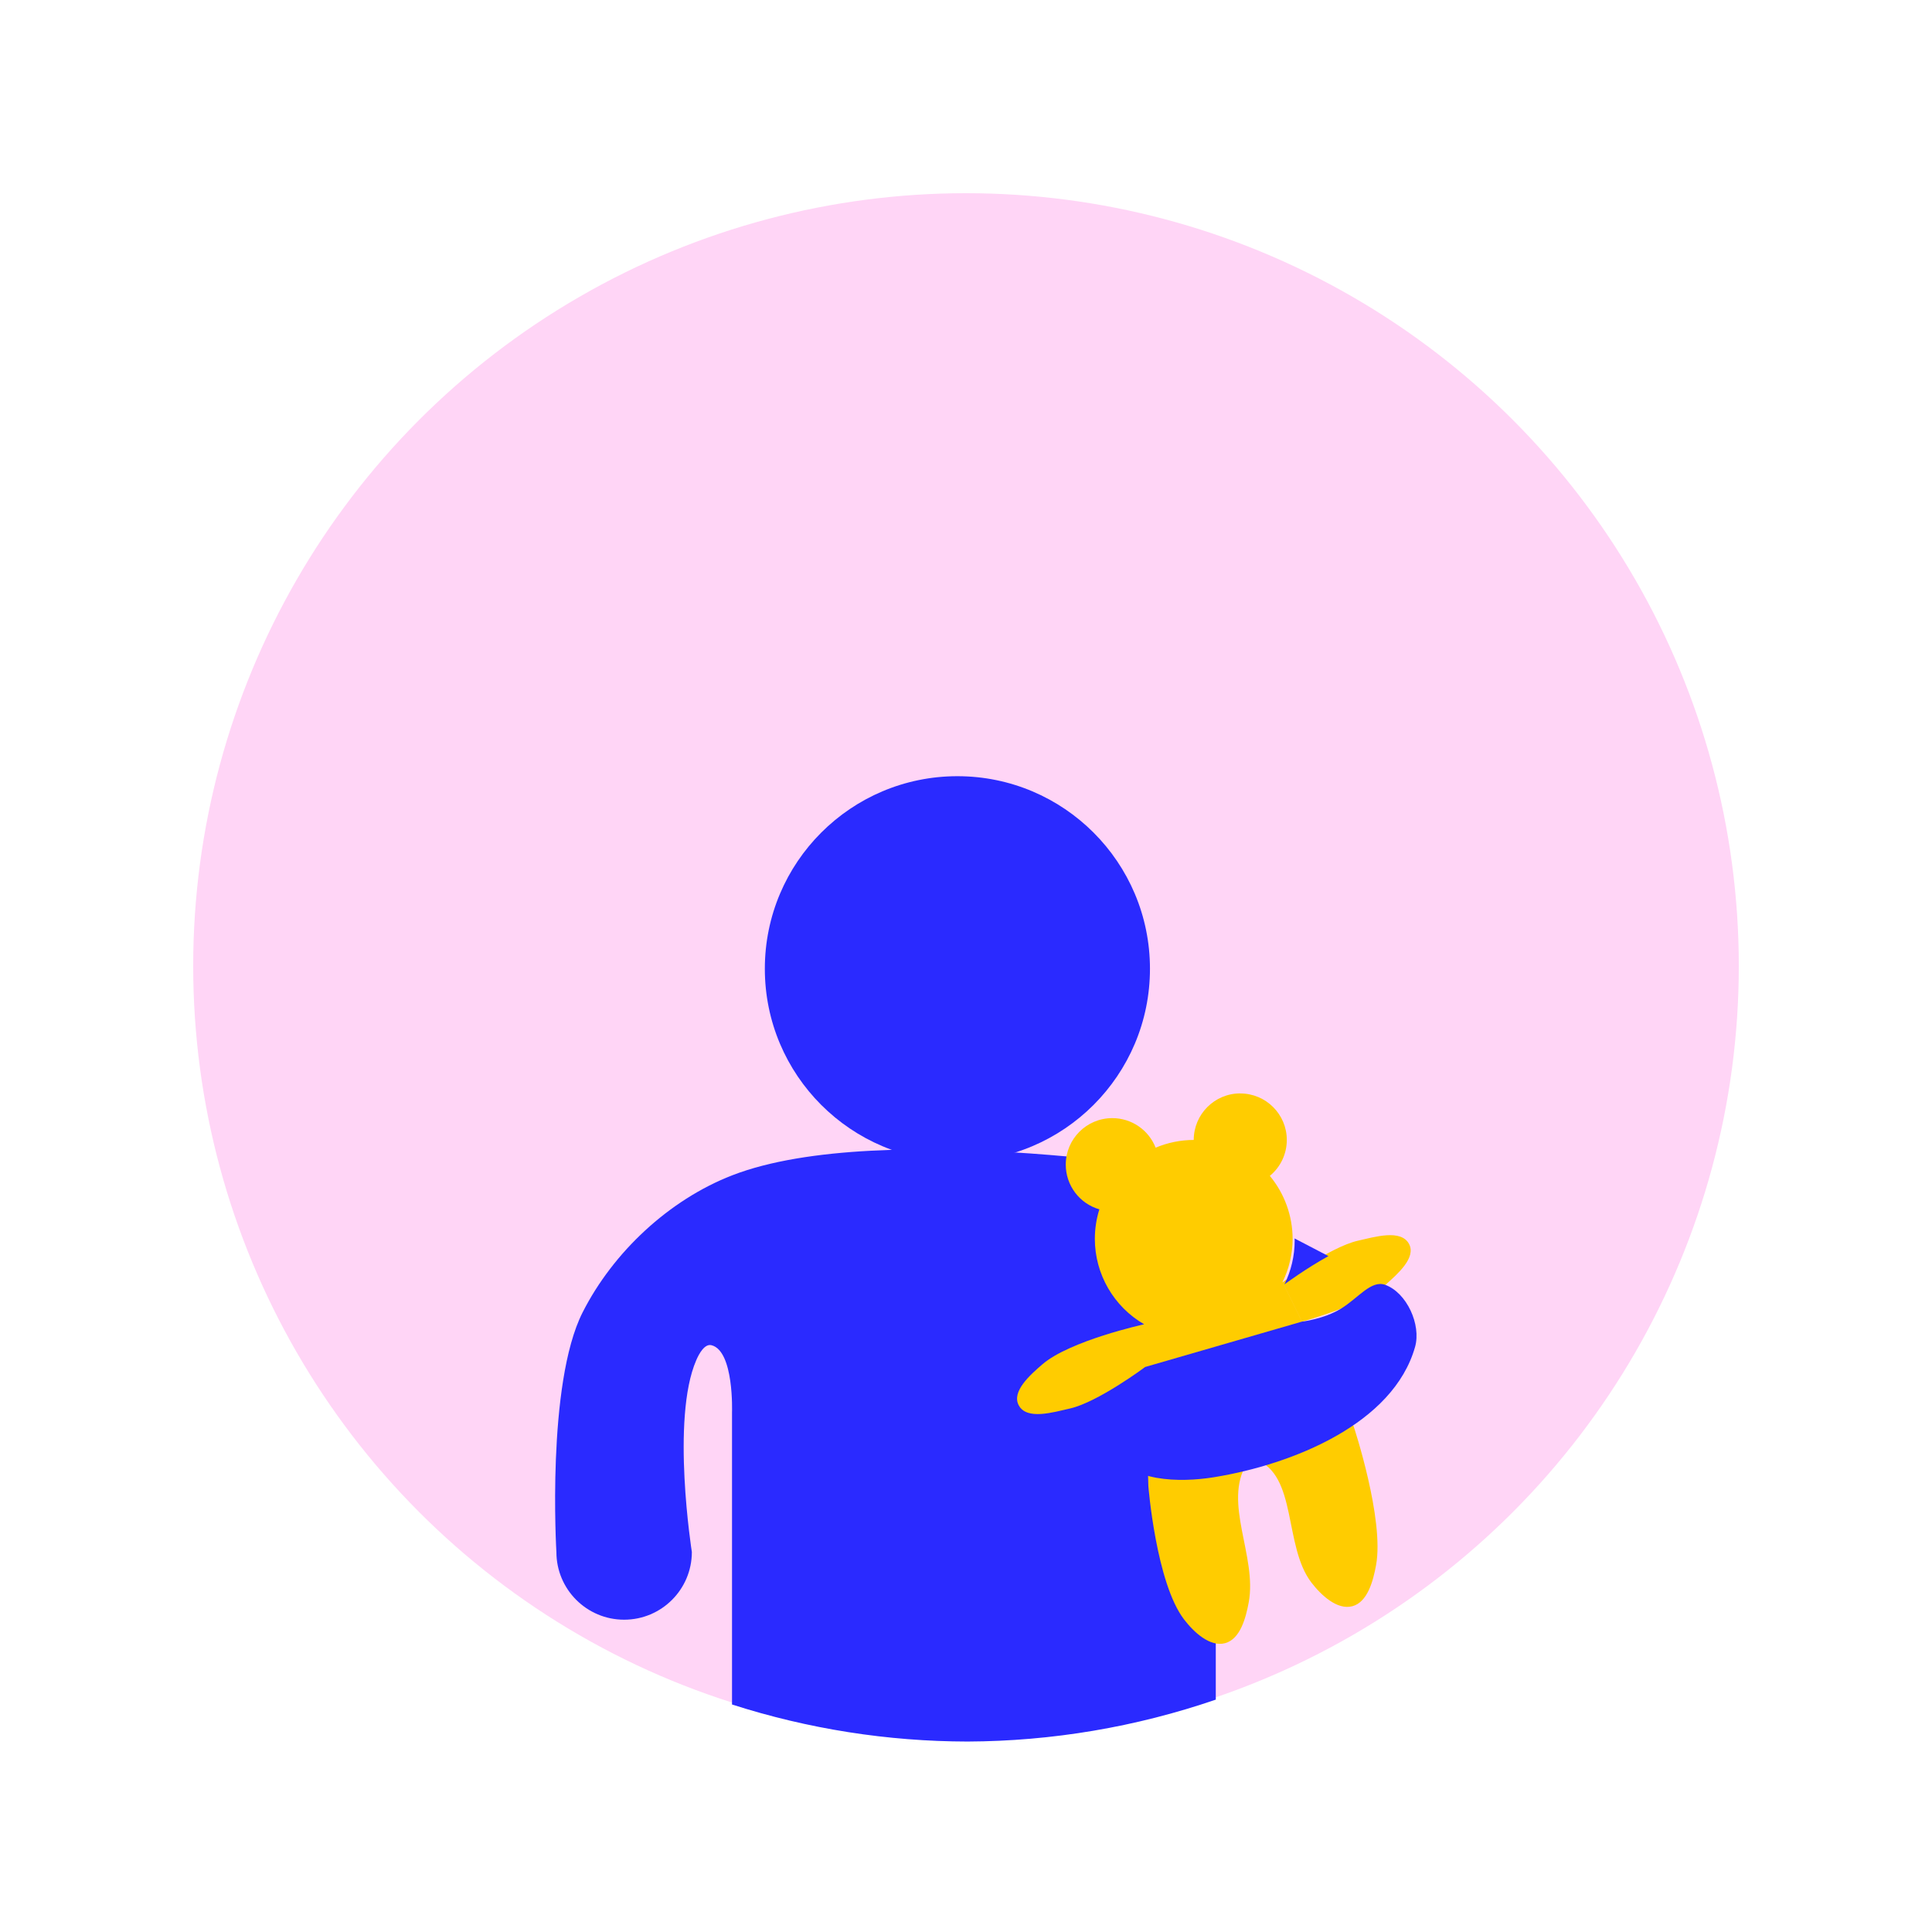
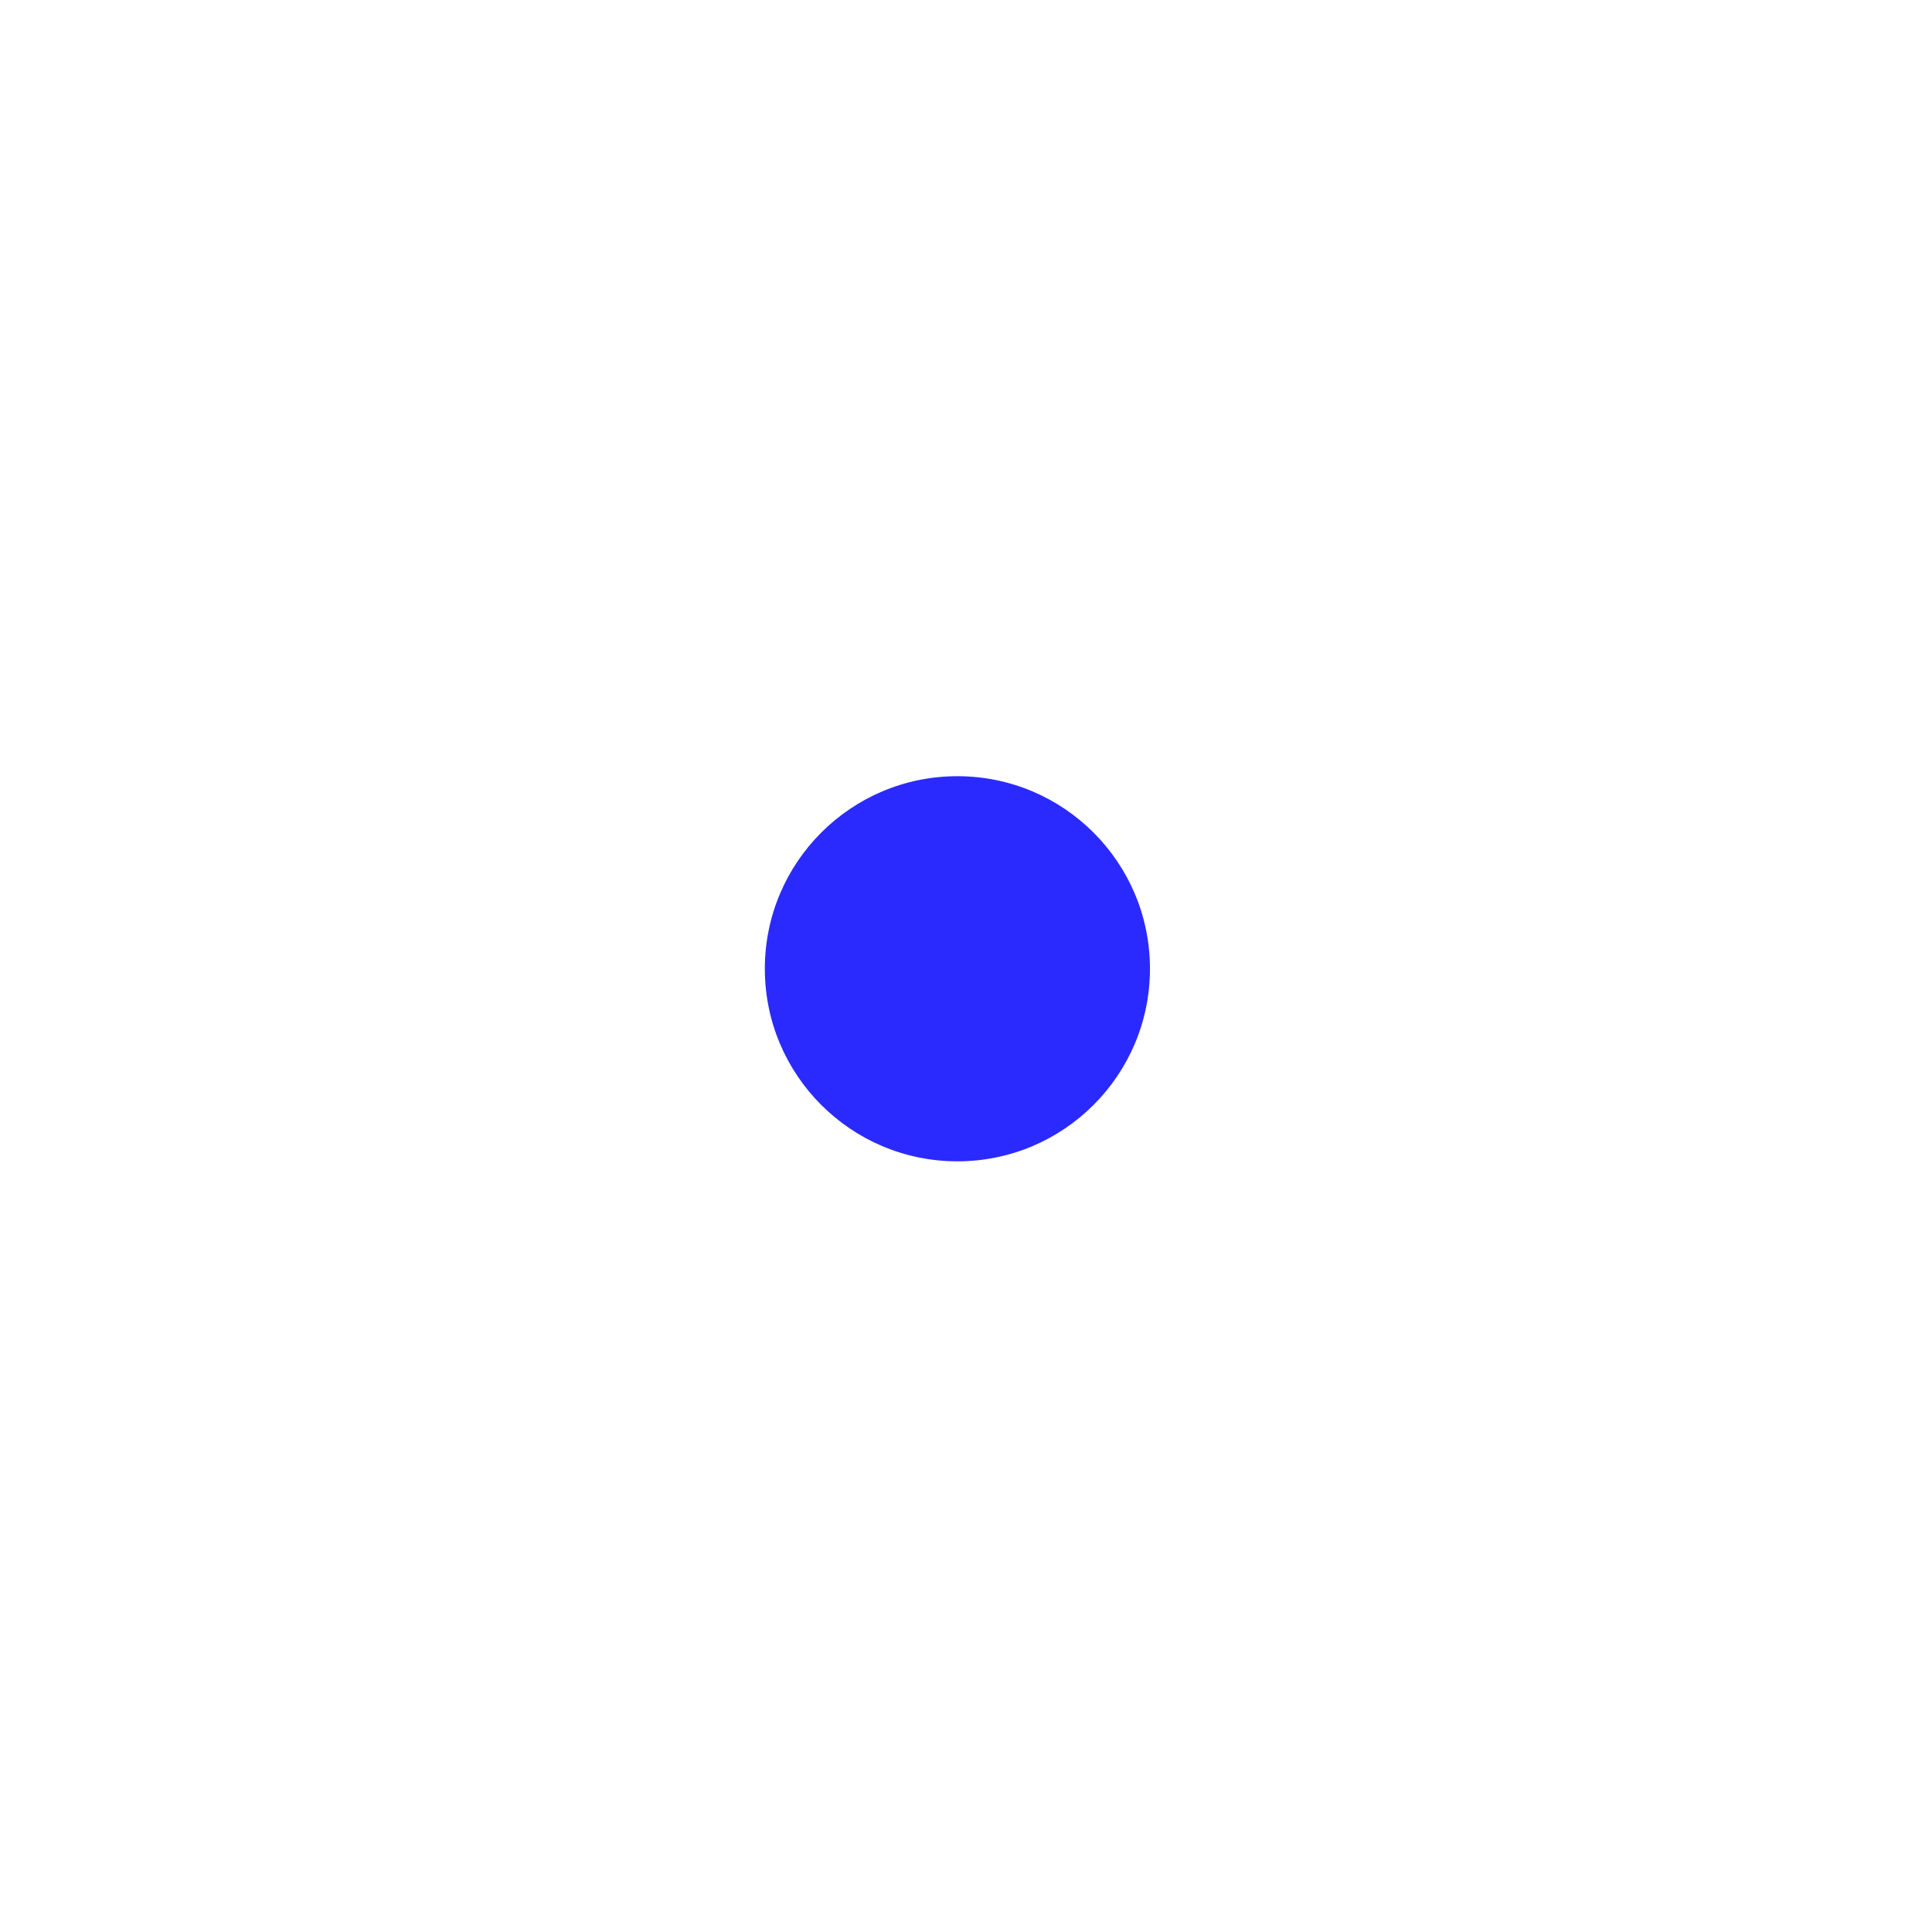
<svg xmlns="http://www.w3.org/2000/svg" xmlns:ns1="http://www.inkscape.org/namespaces/inkscape" xmlns:ns2="http://sodipodi.sourceforge.net/DTD/sodipodi-0.dtd" width="100mm" height="100mm" viewBox="0 0 100 100" version="1.1" id="svg8" ns1:version="0.92.4 (5da689c313, 2019-01-14)" ns2:docname="child.svg">
  <defs id="defs2">
    <ns1:perspective ns2:type="inkscape:persp3d" ns1:vp_x="0 : 148.49999 : 1" ns1:vp_y="0 : 999.99996 : 0" ns1:vp_z="210 : 148.49999 : 1" ns1:persp3d-origin="105 : 98.999996 : 1" id="perspective841" />
  </defs>
  <ns2:namedview id="base" pagecolor="#ffffff" bordercolor="#666666" borderopacity="1.0" ns1:pageopacity="0.0" ns1:pageshadow="2" ns1:zoom="1.8847266" ns1:cx="251.7418" ns1:cy="157.57734" ns1:document-units="mm" ns1:current-layer="layer1" showgrid="false" ns1:snap-object-midpoints="true" ns1:window-width="1920" ns1:window-height="1001" ns1:window-x="-9" ns1:window-y="-9" ns1:window-maximized="1" showguides="false" ns1:object-paths="true" ns1:snap-intersection-paths="true" ns1:snap-smooth-nodes="true" ns1:object-nodes="true" ns1:snap-global="true" />
  <g ns1:label="Layer 1" ns1:groupmode="layer" id="layer1" transform="translate(-44.979,-148.833)">
-     <circle style="opacity:1;fill:#ffd5f6;fill-opacity:1;stroke:#ffffff;stroke-width:0;stroke-miterlimit:4;stroke-dasharray:none;stroke-opacity:1" id="path864" cx="94.979" cy="198.833" r="40" />
-     <path style="opacity:1;fill:#2a2aff;fill-opacity:1;stroke:none;stroke-width:0;stroke-miterlimit:4;stroke-dasharray:none;stroke-opacity:1" d="m 142.979,229.578 c -12.299,4.785 -23.218,14.982 -29.182,26.754 -7.091,13.999 -5.121,46.799 -5.121,46.799 -1e-4,7.306 5.923,13.229 13.229,13.229 7.306,8e-5 13.229,-5.923 13.229,-13.229 0,0 -4.113,-26.004 0.861,-37.461 0.554,-1.277 1.636,-3.264 2.984,-2.92 4.42,1.128 4,13.086 4,13.086 v 57.086 c 14.867,4.773 30.384,7.214 45.998,7.236 16.502,-0.064 32.882,-2.829 48.49,-8.186 V 229.578 c 0,0 -65.135,-11.419 -94.488,0 z" transform="matrix(0.265,0,0,0.265,44.979,148.833)" id="rect1087" ns1:connector-curvature="0" ns2:nodetypes="accccaaccccca" />
    <circle style="opacity:1;fill:#2a2aff;fill-opacity:1;stroke:none;stroke-width:0;stroke-miterlimit:4;stroke-dasharray:none;stroke-opacity:1" id="path1191" cx="94.534" cy="198.976" r="9.967" />
-     <path style="opacity:1;fill:#ffcc00;fill-opacity:1;stroke:none;stroke-width:0;stroke-miterlimit:4;stroke-dasharray:none;stroke-opacity:1" d="m 109.176,205.427 c -1.33,4e-5 -2.409,1.078 -2.409,2.409 -0.678,0.002 -1.348,0.138 -1.973,0.401 -0.361,-0.923 -1.251,-1.53 -2.242,-1.53 -1.33,4e-5 -2.409,1.078 -2.409,2.409 7.9e-4,1.072 0.709,2.014 1.739,2.312 -0.155,0.494 -0.233,1.009 -0.234,1.527 0.002,1.823 0.974,3.507 2.551,4.422 l -0.006,0.002 c 0,0 -3.833,0.841 -5.26,2.071 -0.618,0.533 -1.61,1.402 -1.224,2.121 0.418,0.78 1.786,0.36 2.649,0.166 1.446,-0.325 3.894,-2.148 3.894,-2.148 l 0.166,6.162 c 0,0 0.399,5.017 1.851,6.908 0.497,0.647 1.332,1.435 2.121,1.224 0.788,-0.211 1.077,-1.318 1.224,-2.12 0.439,-2.385 -1.353,-5.144 -0.098,-7.184 0.084,-0.137 0.282,-0.266 0.433,-0.211 2.2,0.789 1.458,4.487 2.909,6.378 0.497,0.647 1.332,1.436 2.121,1.224 0.788,-0.211 1.076,-1.318 1.224,-2.12 0.439,-2.385 -1.157,-7.184 -1.157,-7.184 l -3.681,-7.463 -0.008,0.003 c 0.345,-0.7 0.526,-1.469 0.528,-2.249 -0.002,-1.191 -0.419,-2.345 -1.179,-3.261 0.555,-0.457 0.877,-1.138 0.878,-1.857 -4e-5,-1.33 -1.078,-2.409 -2.409,-2.409 z m 2.19,9.774 1.006,2.038 c 0,0 3.144,-0.85 4.314,-1.899 0.608,-0.545 1.61,-1.402 1.224,-2.121 -0.418,-0.78 -1.786,-0.36 -2.649,-0.166 -1.446,0.325 -3.894,2.148 -3.894,2.148 z" id="path1095" ns1:connector-curvature="0" ns2:nodetypes="cccccccccccccccccaaccccccccccccsccc" />
-     <path transform="rotate(-15)" style="opacity:1;fill:#2a2aff;fill-opacity:1;stroke:none;stroke-width:0;stroke-miterlimit:4;stroke-dasharray:none;stroke-opacity:1" d="m 43.867,239.088 8.45,-0.168 c 0,0 1.111,0.169 2.116,-0.124 1.004,-0.293 1.902,-1.048 2.543,-0.594 0.967,0.685 1.262,2.475 0.656,3.494 -2.113,3.557 -7.691,4.242 -11.807,3.825 -1.785,-0.181 -4.299,-0.899 -4.683,-2.651 -0.333,-1.518 2.725,-3.783 2.725,-3.783 z" id="rect1173" ns1:connector-curvature="0" ns2:nodetypes="ccscaaac" />
-     <path style="opacity:1;fill:#2a2aff;fill-opacity:1;stroke:none;stroke-width:0;stroke-miterlimit:4;stroke-dasharray:none;stroke-opacity:1" d="M 252.855 241.893 C 252.859 242.045 252.877 242.195 252.877 242.348 C 252.868 245.297 252.186 248.205 250.881 250.85 L 250.91 250.838 C 250.91 250.838 255.079 247.754 259.471 245.342 L 252.855 241.893 z M 265.916 254.471 C 263.214 255.745 260.289 256.797 258.074 257.516 L 260.047 258.045 L 265.916 254.471 z " id="rect1176" transform="matrix(0.265,0,0,0.265,44.979,148.833)" />
  </g>
</svg>